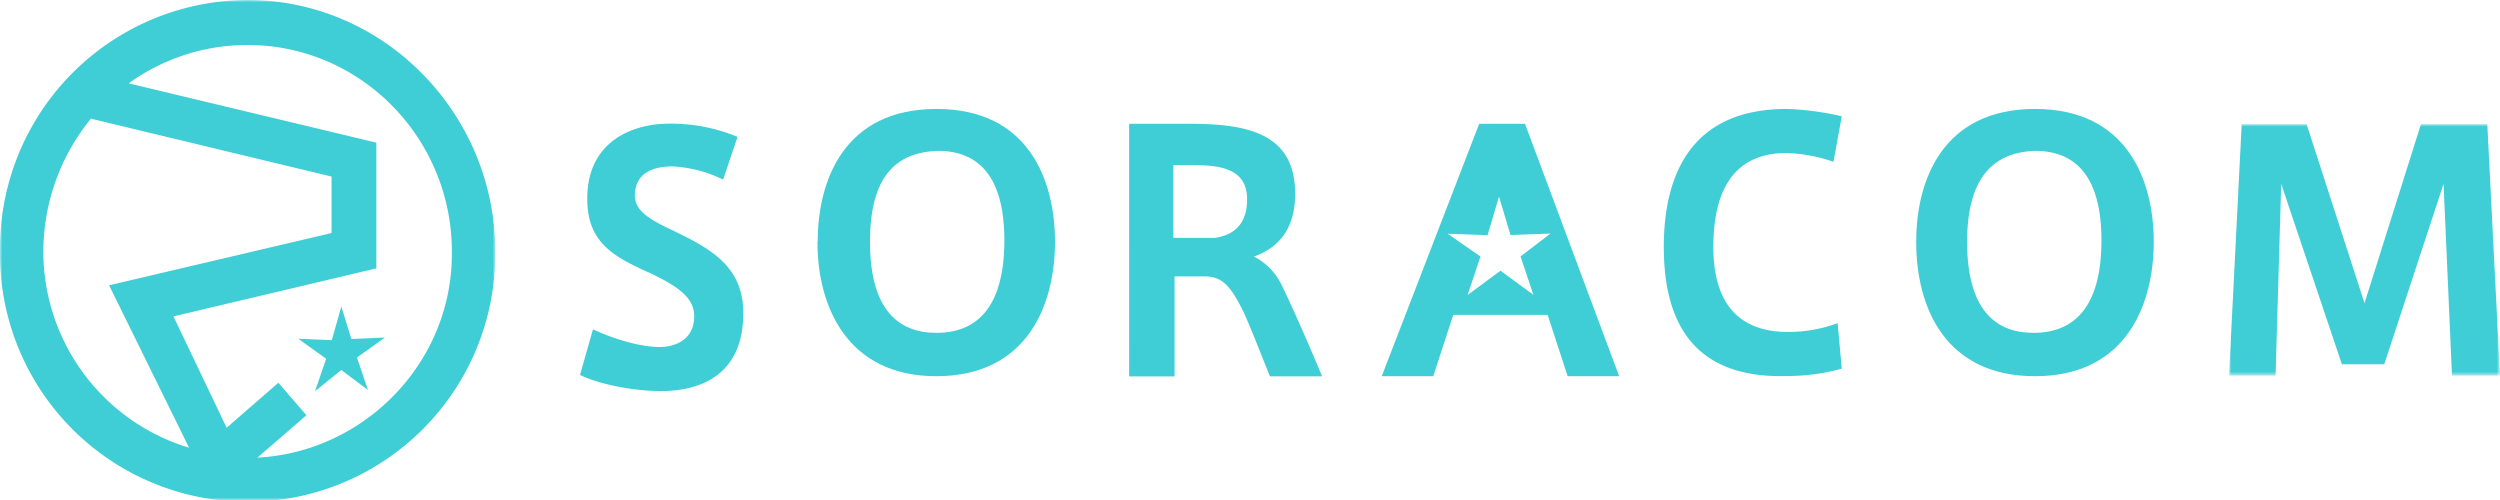
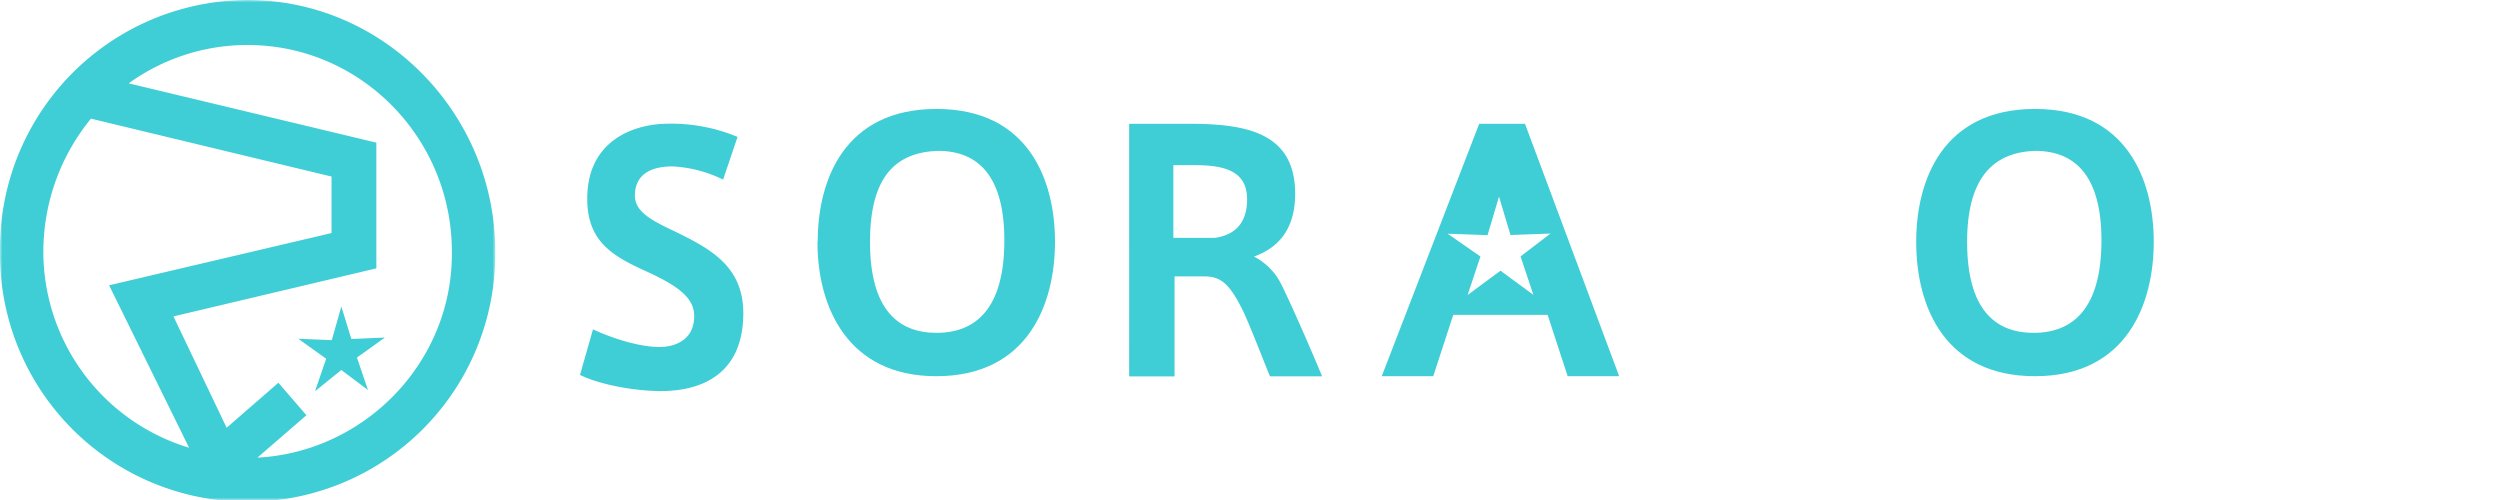
<svg xmlns="http://www.w3.org/2000/svg" viewBox="0 0 500 100">
  <defs>
    <style>.a{fill:#fff;}.b{mask:url(#a);}.c{fill:#3fcdd6;}.d{mask:url(#b);}</style>
    <mask id="a" x="0" y="0" width="99.05" height="100" maskUnits="userSpaceOnUse">
      <polygon class="a" points="0 0 99.05 0 99.05 100 0 100 0 0" />
    </mask>
    <mask id="b" x="445.8" y="24.84" width="54.2" height="50.28" maskUnits="userSpaceOnUse">
-       <polygon class="a" points="445.8 24.84 500 24.84 500 75.13 445.8 75.13 445.8 24.84" />
-     </mask>
+       </mask>
  </defs>
  <title>soracom</title>
  <g class="b">
    <path class="c" d="M68.27,61.3l2,6.5,6.71-.29-5.59,4L73.59,78l-5.32-4L63,78.25l2.24-6.5-5.59-4,6.71.28ZM51.48,91.53l9.8-8.48-5.6-6.5-10.35,9L34.69,63.28l40.58-9.61V28.53L25.74,16.67A40.49,40.49,0,0,1,49.52,9C72.19,9,90.37,27.68,90.37,50.28,90.65,72.32,73,90.4,51.48,91.53ZM8.67,50.28a42.06,42.06,0,0,1,9.52-26.55L66.31,35.31v11.3L21.82,57.06l16,32.49A41,41,0,0,1,8.67,50.28ZM49.52,0A49.67,49.67,0,0,0,0,50a49.53,49.53,0,1,0,99.05.28C99.05,22.88,76.94,0,49.52,0Z" />
  </g>
  <path class="c" d="M144.62,35.92a25.88,25.88,0,0,0-10.12-2.64c-3.18,0-7.52.88-7.52,5.87,0,3.23,3.47,5,7.81,7.05,7.23,3.52,13.87,7,13.87,16.44,0,12-8.09,15.57-16.47,15.57-5.78,0-12.72-1.47-16.19-3.23l2.6-9.11c3.76,1.77,9.25,3.53,13.3,3.53,3.18,0,6.94-1.47,6.94-6.17,0-3.52-2.89-5.87-9.25-8.81-7.23-3.23-12.14-6.17-12.14-14.68,0-12,9.82-15,16.18-15a34.52,34.52,0,0,1,13.88,2.64Z" />
  <path class="c" d="M174,48.37c0,13.58,5.66,18.2,13.3,18.2,7.91,0,13.57-4.91,13.57-18.49,0-12.71-5.09-17.91-13.29-17.91-8.49.29-13.58,5.2-13.58,18.2m-10.46,0c0-12.42,5.37-26.58,23.76-26.58S211,36,211,48.37s-5.37,26.87-23.75,26.87c-17.54,0-23.76-13.58-23.76-26.87" />
  <path class="c" d="M249.42,39.88c0-5.71-4.54-6.85-10.5-6.85h-4.25V47.58h8.23c4.25-.57,6.52-3.14,6.52-7.7m-.85,22.24c-2.55-5.13-4.25-6.84-7.66-6.84h-6v20h-9.08V24.76h12.2c11.64,0,21,2,21,14,0,7.13-3.41,10.84-8.24,12.55a12.43,12.43,0,0,1,5.4,5.42c2,4,6,13.12,8.23,18.54H254c-1.42-3.42-3.69-9.41-5.4-13.12" />
-   <path class="c" d="M332.76,49.39c0-13.8,5-27.6,24.59-27.6a56.51,56.51,0,0,1,11,1.47l-1.65,9.1a31.7,31.7,0,0,0-9.39-1.76c-10,0-14.64,6.75-14.64,18.79,0,11.45,5.24,17,14.91,17a28.38,28.38,0,0,0,9.95-1.76l.82,9.1a40.65,40.65,0,0,1-11,1.47c-19.62.59-24.59-12-24.59-25.83" />
  <path class="c" d="M393.42,48.37c0,13.58,5.66,18.2,13.29,18.2,7.92,0,13.58-4.91,13.58-18.49,0-12.71-5.09-17.91-13.29-17.91-8.2.29-13.58,5.2-13.58,18.2m-10.18,0c0-12.42,5.37-26.58,23.76-26.58S430.75,36,430.75,48.37,425.38,75.24,407,75.24c-17.82,0-23.76-13.58-23.76-26.87" />
  <g class="d">
    <polygon class="c" points="476.85 72.85 468.38 72.85 456.24 36.77 455.11 75.13 445.8 75.13 448.34 24.84 461.32 24.84 472.9 60.64 484.19 24.84 497.46 24.84 500 75.13 490.4 75.13 488.71 36.77 476.85 72.85" />
  </g>
  <path class="c" d="M304.11,51.28l2.57,7.7-6.58-4.84L293.52,59l2.57-7.7-6.58-4.56,8,.29,2.29-7.7L302.1,47l8-.29ZM305,24.76h-9.16L276.35,75.24h10.3l4-12.26h18.88l4,12.26h10.3Z" />
</svg>